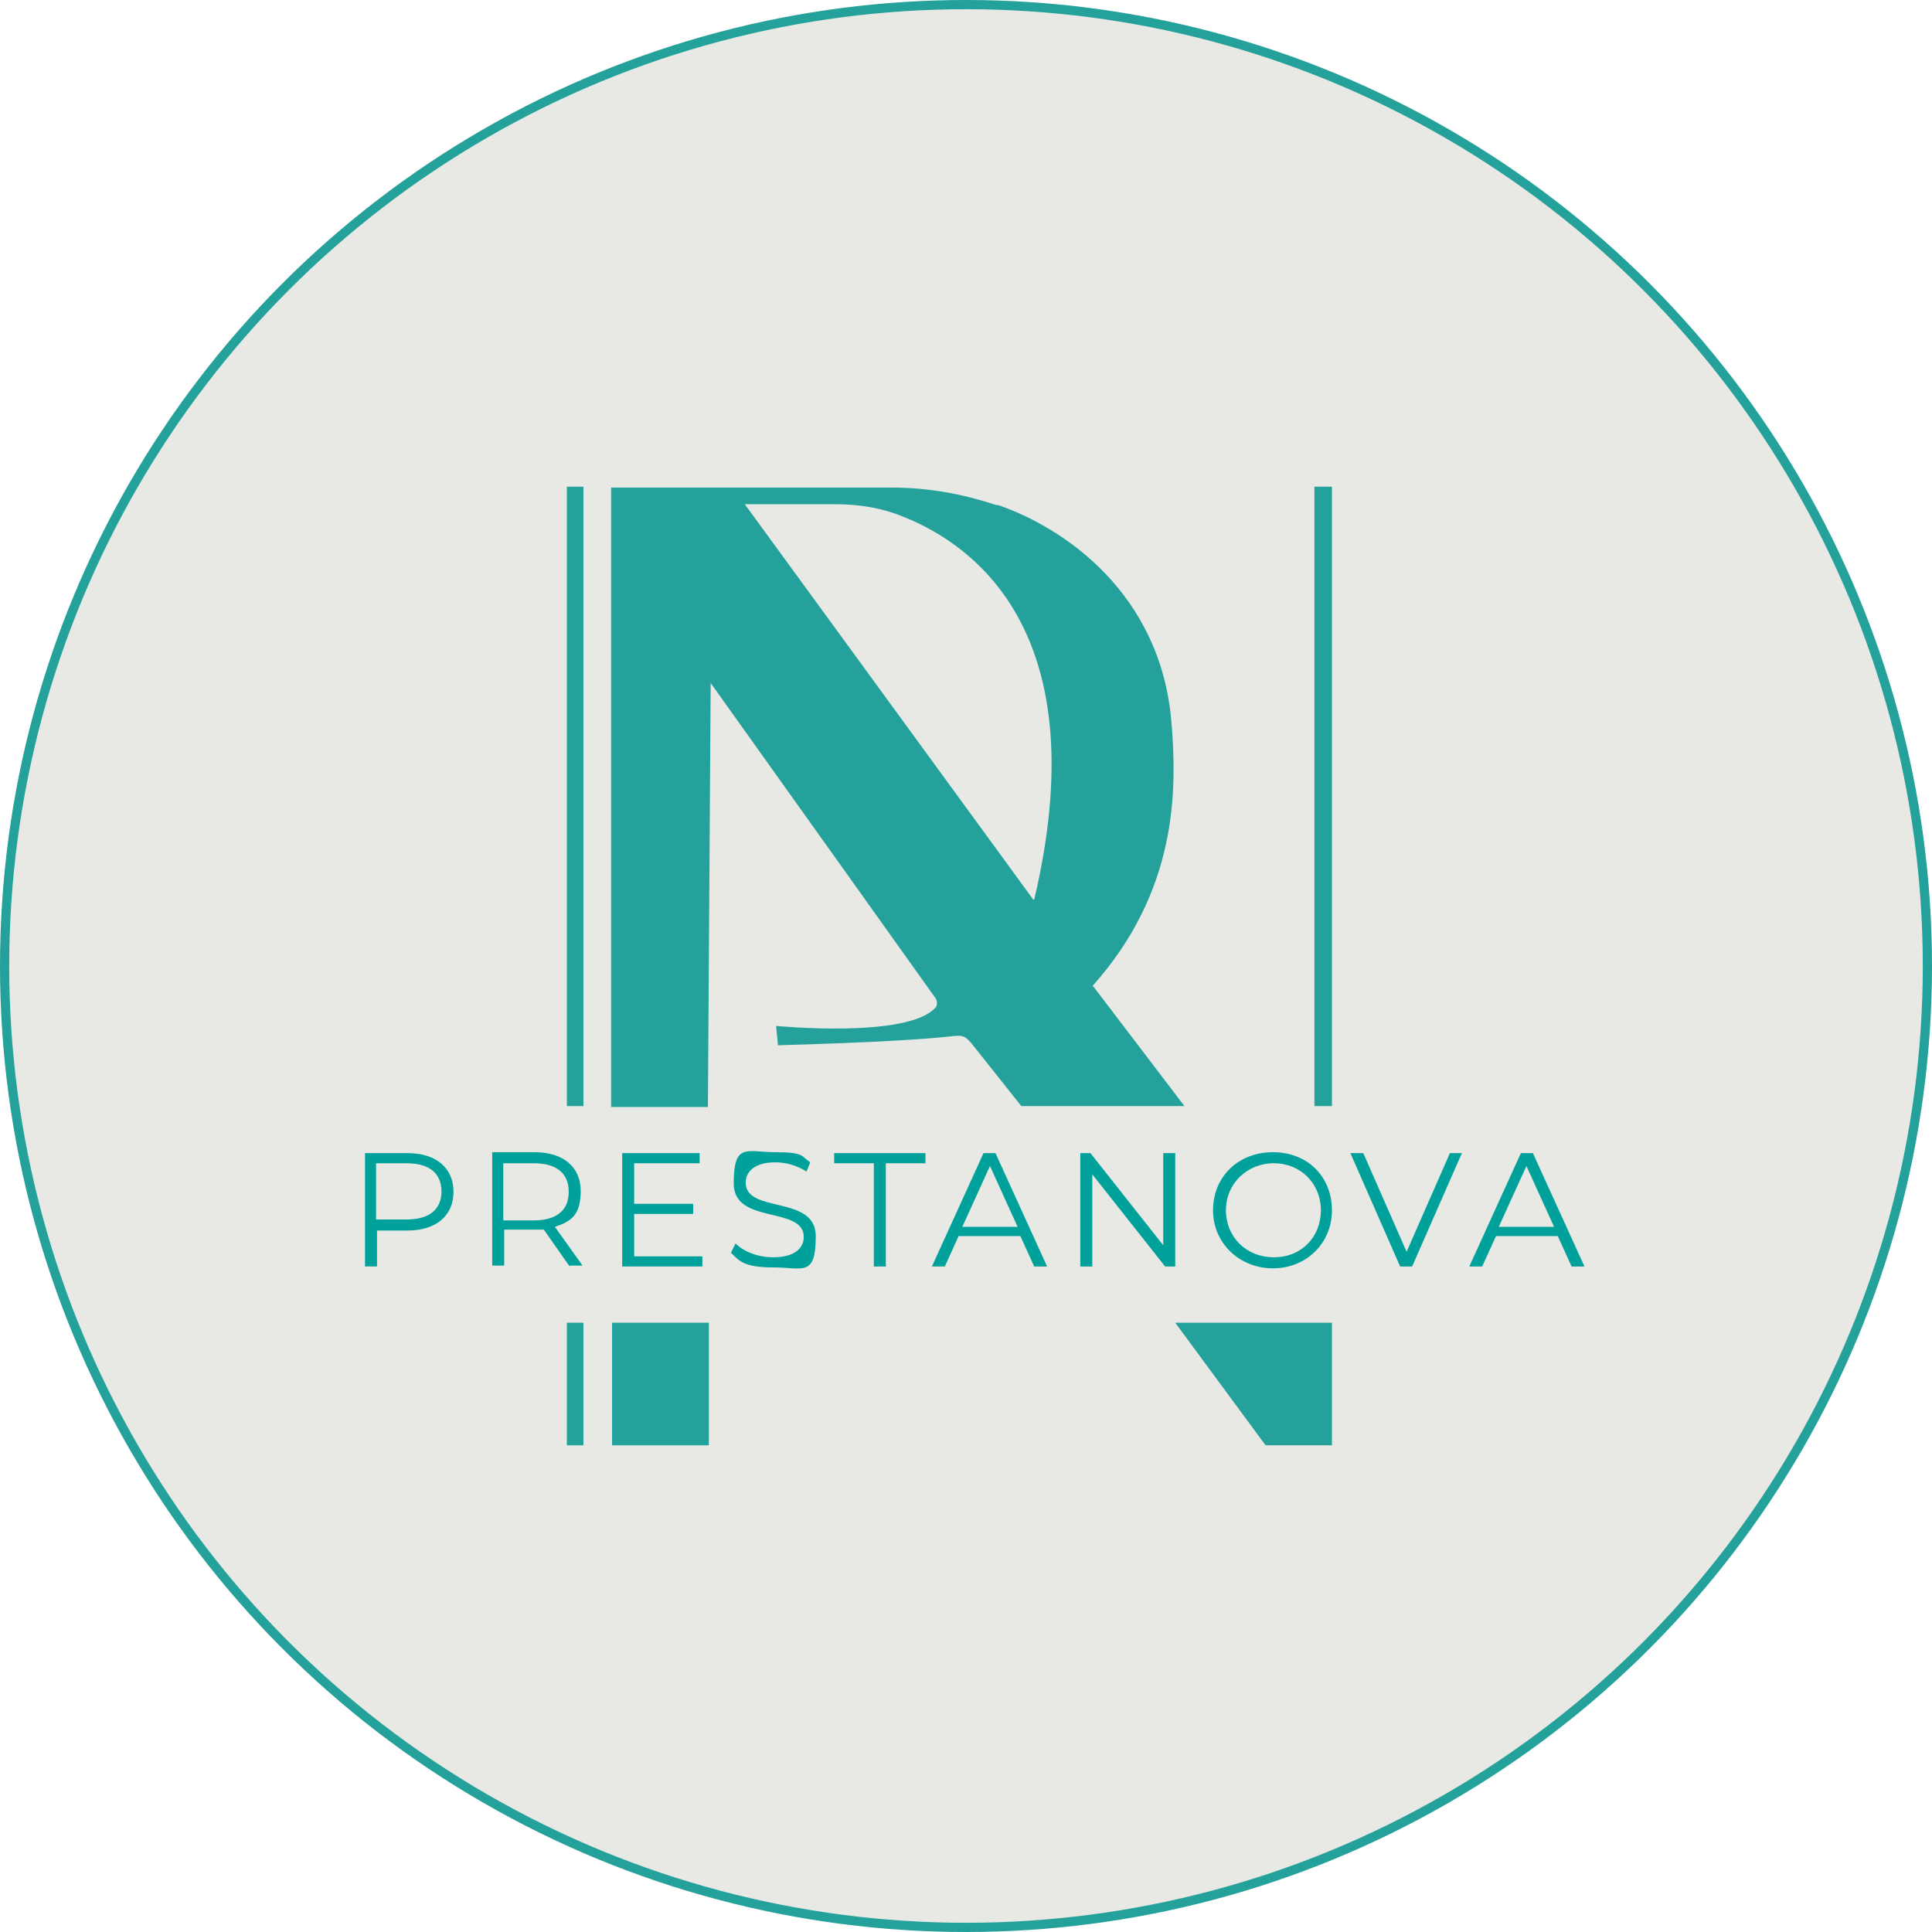
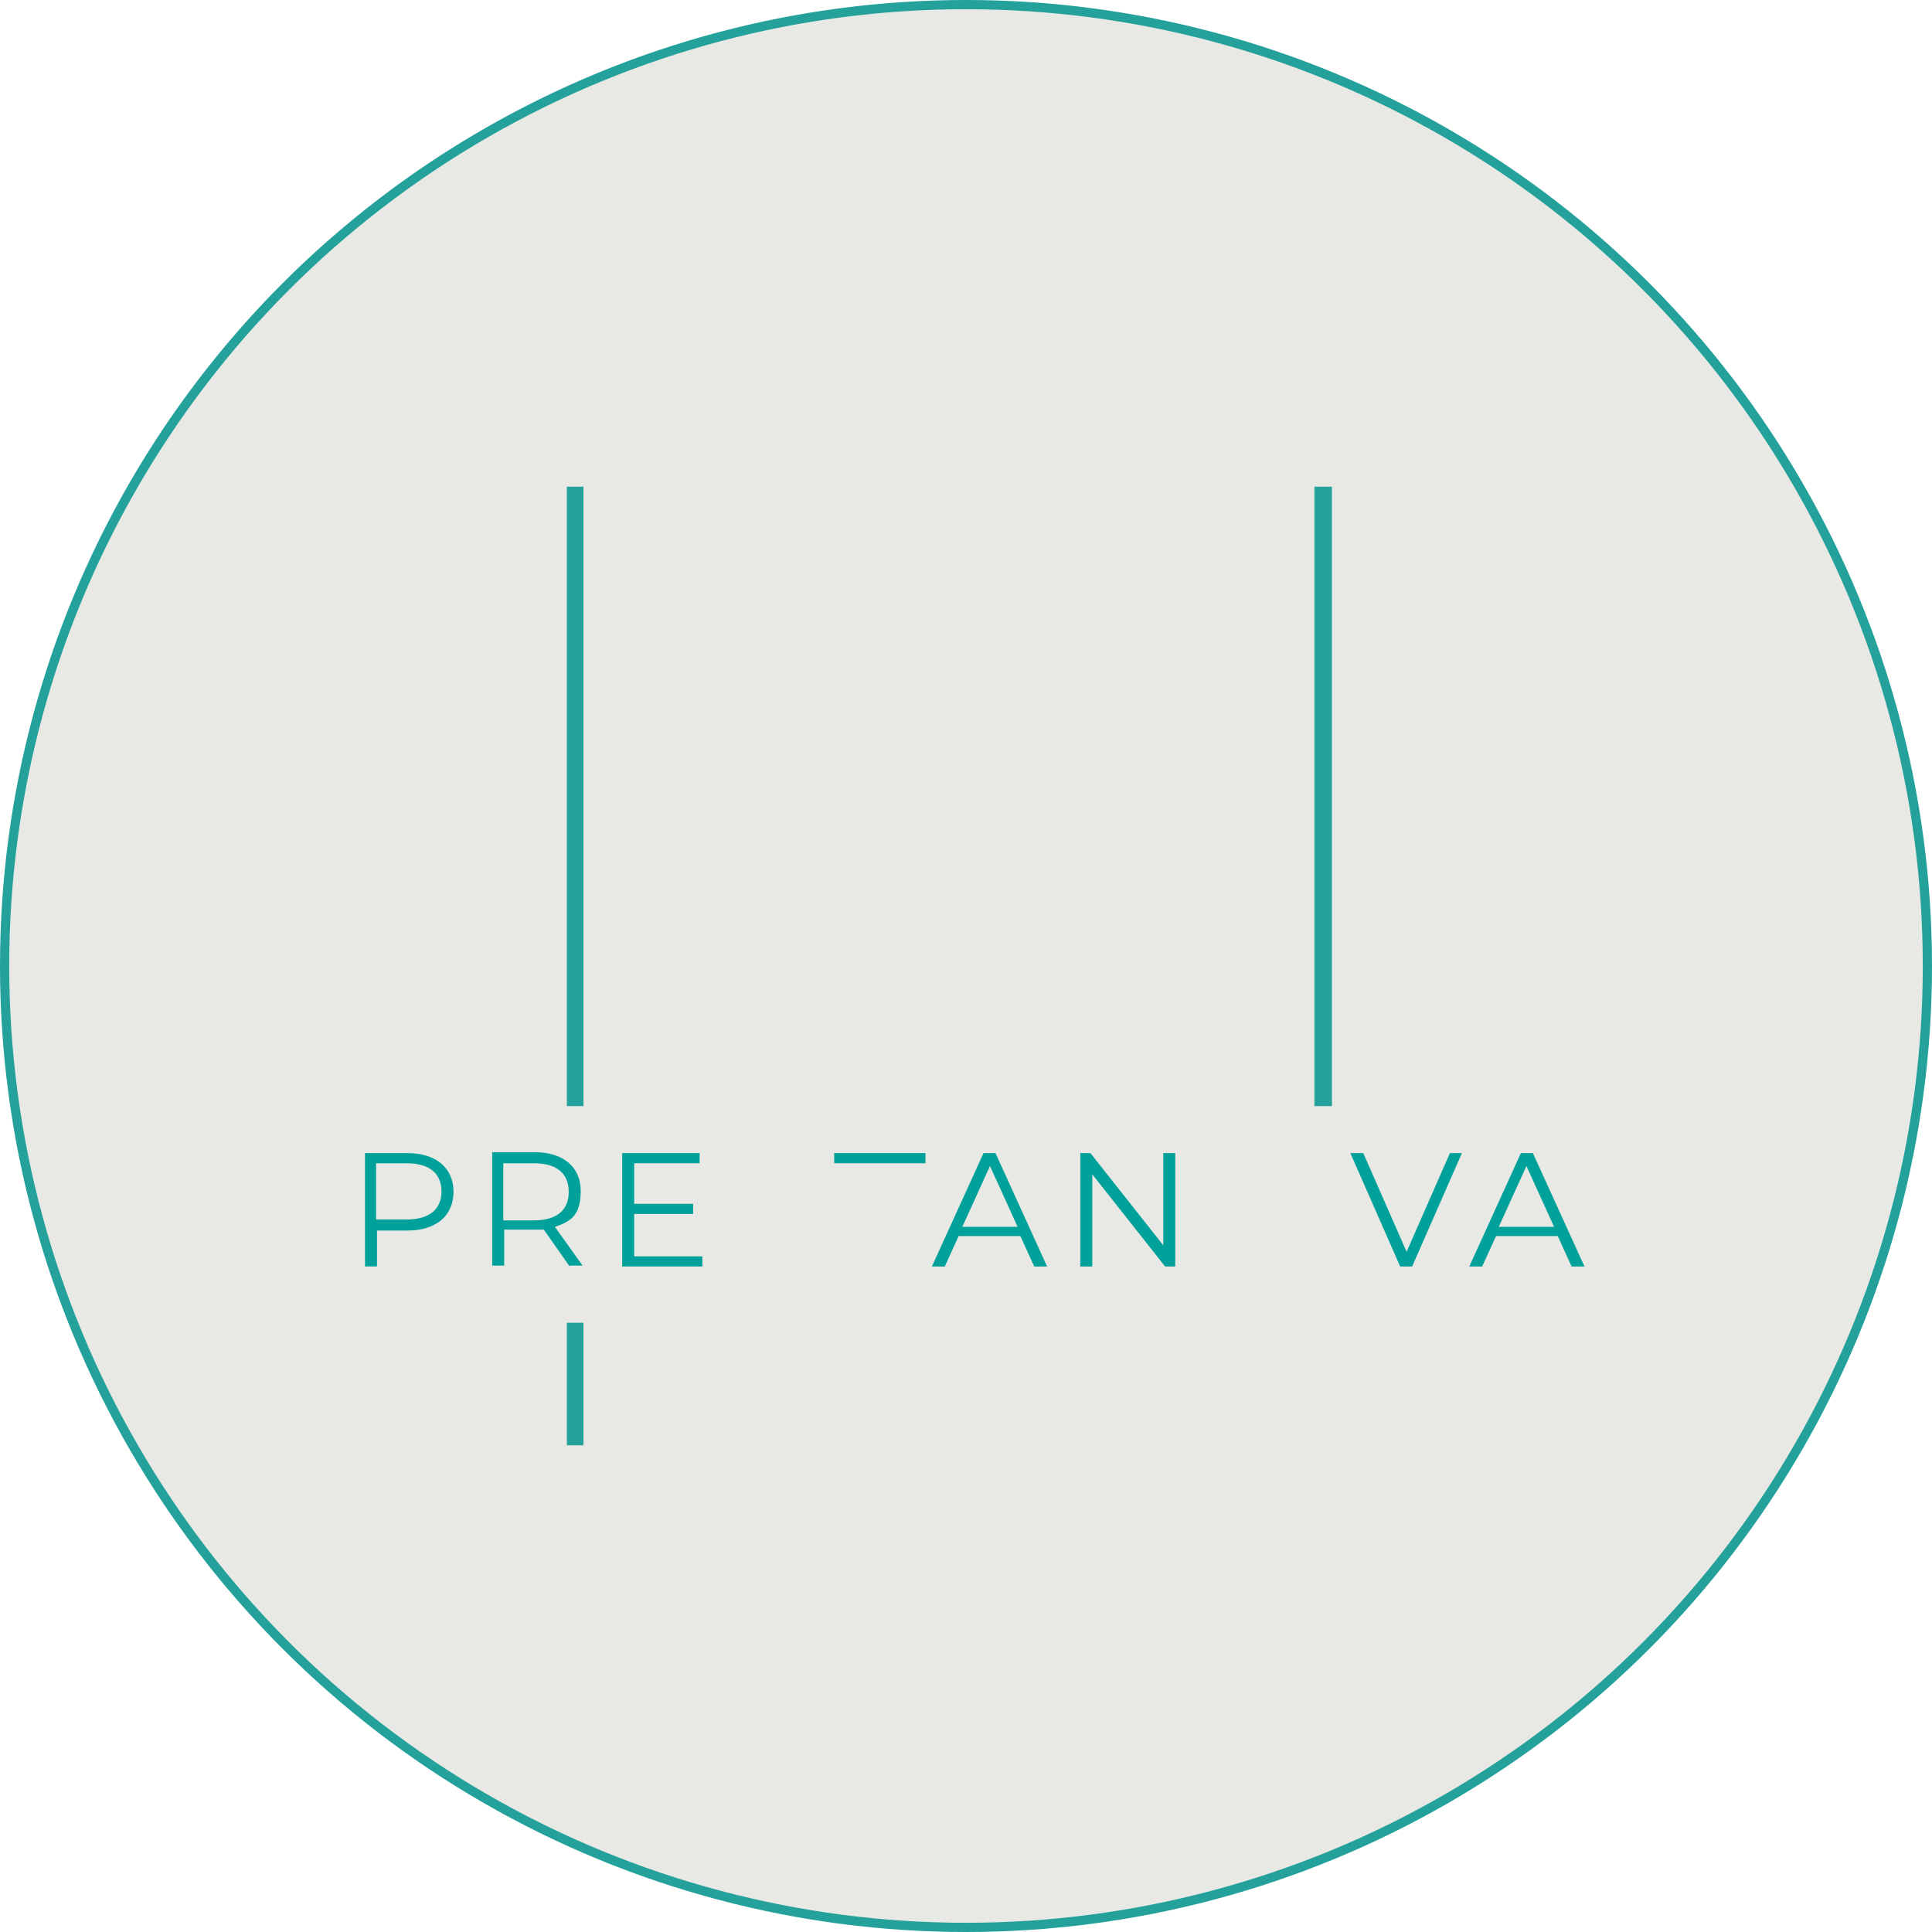
<svg xmlns="http://www.w3.org/2000/svg" id="Calque_2" viewBox="0 0 209.6 209.6">
  <defs>
    <style>      .st0 {        fill: #23a19a;      }      .st1 {        fill: #e8e9e4;        stroke: #23a19a;        stroke-miterlimit: 10;      }      .st2 {        isolation: isolate;      }      .st3 {        fill: #00a19a;      }    </style>
  </defs>
  <circle class="st1" cx="104.8" cy="104.8" r="104.3" />
-   <path class="st0" d="M118.5,107c9.2-10.3,9.2-21.1,8.6-28.5-1.1-14.2-11.8-21.3-18.8-23.7,0,0,0,0-.2,0-3.6-1.2-7.4-1.9-11.2-1.9h-30.6v67.2h10.5l.3-46,24.4,34.2c.2.3.2.8,0,1-3,3.4-17.3,2-17.3,2l.2,2.1c10.8-.3,16.6-.7,19-1,1.1-.1,1.3,0,2,.8l5.4,6.8h17.7l-9.9-13h0ZM112.1,97.6l-31.3-42.9h9.8c2.6,0,5.1.4,7.5,1.4,7.7,3.1,20.9,12.7,14.1,41.5Z" />
-   <rect class="st0" x="66.4" y="143.5" width="10.5" height="13.3" />
-   <polygon class="st0" points="127.5 143.5 144.5 143.5 144.5 156.8 137.3 156.8 127.5 143.5" />
  <rect class="st0" x="142.6" y="52.8" width="1.9" height="67.2" />
  <rect class="st0" x="61.5" y="52.8" width="1.8" height="67.2" />
  <rect class="st0" x="61.5" y="143.5" width="1.8" height="13.3" />
  <g class="st2">
    <path class="st3" d="M49.2,129.3c0,2.6-1.9,4.2-5,4.2h-3.3v3.9h-1.3v-12.3h4.6c3.1,0,5,1.6,5,4.2ZM47.9,129.3c0-2-1.3-3.1-3.8-3.1h-3.3v6.1h3.3c2.5,0,3.8-1.1,3.8-3.1Z" />
  </g>
  <g class="st2">
    <path class="st3" d="M61.8,137.4l-2.8-4c-.3,0-.6,0-1,0h-3.3v3.9h-1.3v-12.3h4.6c3.1,0,5,1.6,5,4.2s-1,3.3-2.8,3.9l3,4.2h-1.4ZM61.7,129.3c0-2-1.3-3.1-3.8-3.1h-3.3v6.2h3.3c2.5,0,3.8-1.1,3.8-3.1Z" />
    <path class="st3" d="M76.2,136.3v1.1h-8.7v-12.3h8.4v1.1h-7.1v4.4h6.4v1.1h-6.4v4.6h7.4Z" />
  </g>
  <g class="st2">
-     <path class="st3" d="M79.3,135.9l.5-1c.9.9,2.4,1.5,4.1,1.5,2.3,0,3.3-1,3.3-2.2,0-3.4-7.6-1.3-7.6-5.8s1.4-3.4,4.5-3.4,2.8.4,3.8,1.1l-.4,1c-1.1-.7-2.3-1-3.4-1-2.2,0-3.2,1-3.2,2.2,0,3.4,7.6,1.3,7.6,5.8s-1.4,3.4-4.6,3.4-3.7-.7-4.6-1.6Z" />
-   </g>
+     </g>
  <g class="st2">
-     <path class="st3" d="M94.8,126.2h-4.3v-1.1h9.9v1.1h-4.3v11.2h-1.3v-11.2Z" />
+     <path class="st3" d="M94.8,126.2h-4.3v-1.1h9.9v1.1h-4.3v11.2v-11.2Z" />
  </g>
  <g class="st2">
    <path class="st3" d="M110.9,134.1h-6.9l-1.5,3.3h-1.4l5.6-12.3h1.3l5.6,12.3h-1.4l-1.5-3.3ZM110.4,133.1l-3-6.6-3,6.6h5.9Z" />
    <path class="st3" d="M127.5,125.1v12.3h-1.1l-7.9-10v10h-1.3v-12.3h1.1l7.9,10v-10h1.3Z" />
  </g>
  <g class="st2">
-     <path class="st3" d="M131.6,131.3c0-3.6,2.7-6.3,6.5-6.3s6.4,2.7,6.4,6.3-2.8,6.3-6.4,6.3-6.5-2.7-6.5-6.3ZM143.3,131.3c0-2.9-2.2-5.1-5.1-5.1s-5.2,2.2-5.2,5.1,2.2,5.1,5.2,5.1,5.1-2.2,5.1-5.1Z" />
-   </g>
+     </g>
  <g class="st2">
    <path class="st3" d="M158.6,125.1l-5.4,12.3h-1.3l-5.4-12.3h1.4l4.7,10.7,4.7-10.7h1.3Z" />
  </g>
  <g class="st2">
    <path class="st3" d="M169.1,134.1h-6.8l-1.5,3.3h-1.4l5.6-12.3h1.3l5.6,12.3h-1.4l-1.5-3.3ZM168.6,133.1l-3-6.6-3,6.6h5.9Z" />
  </g>
</svg>